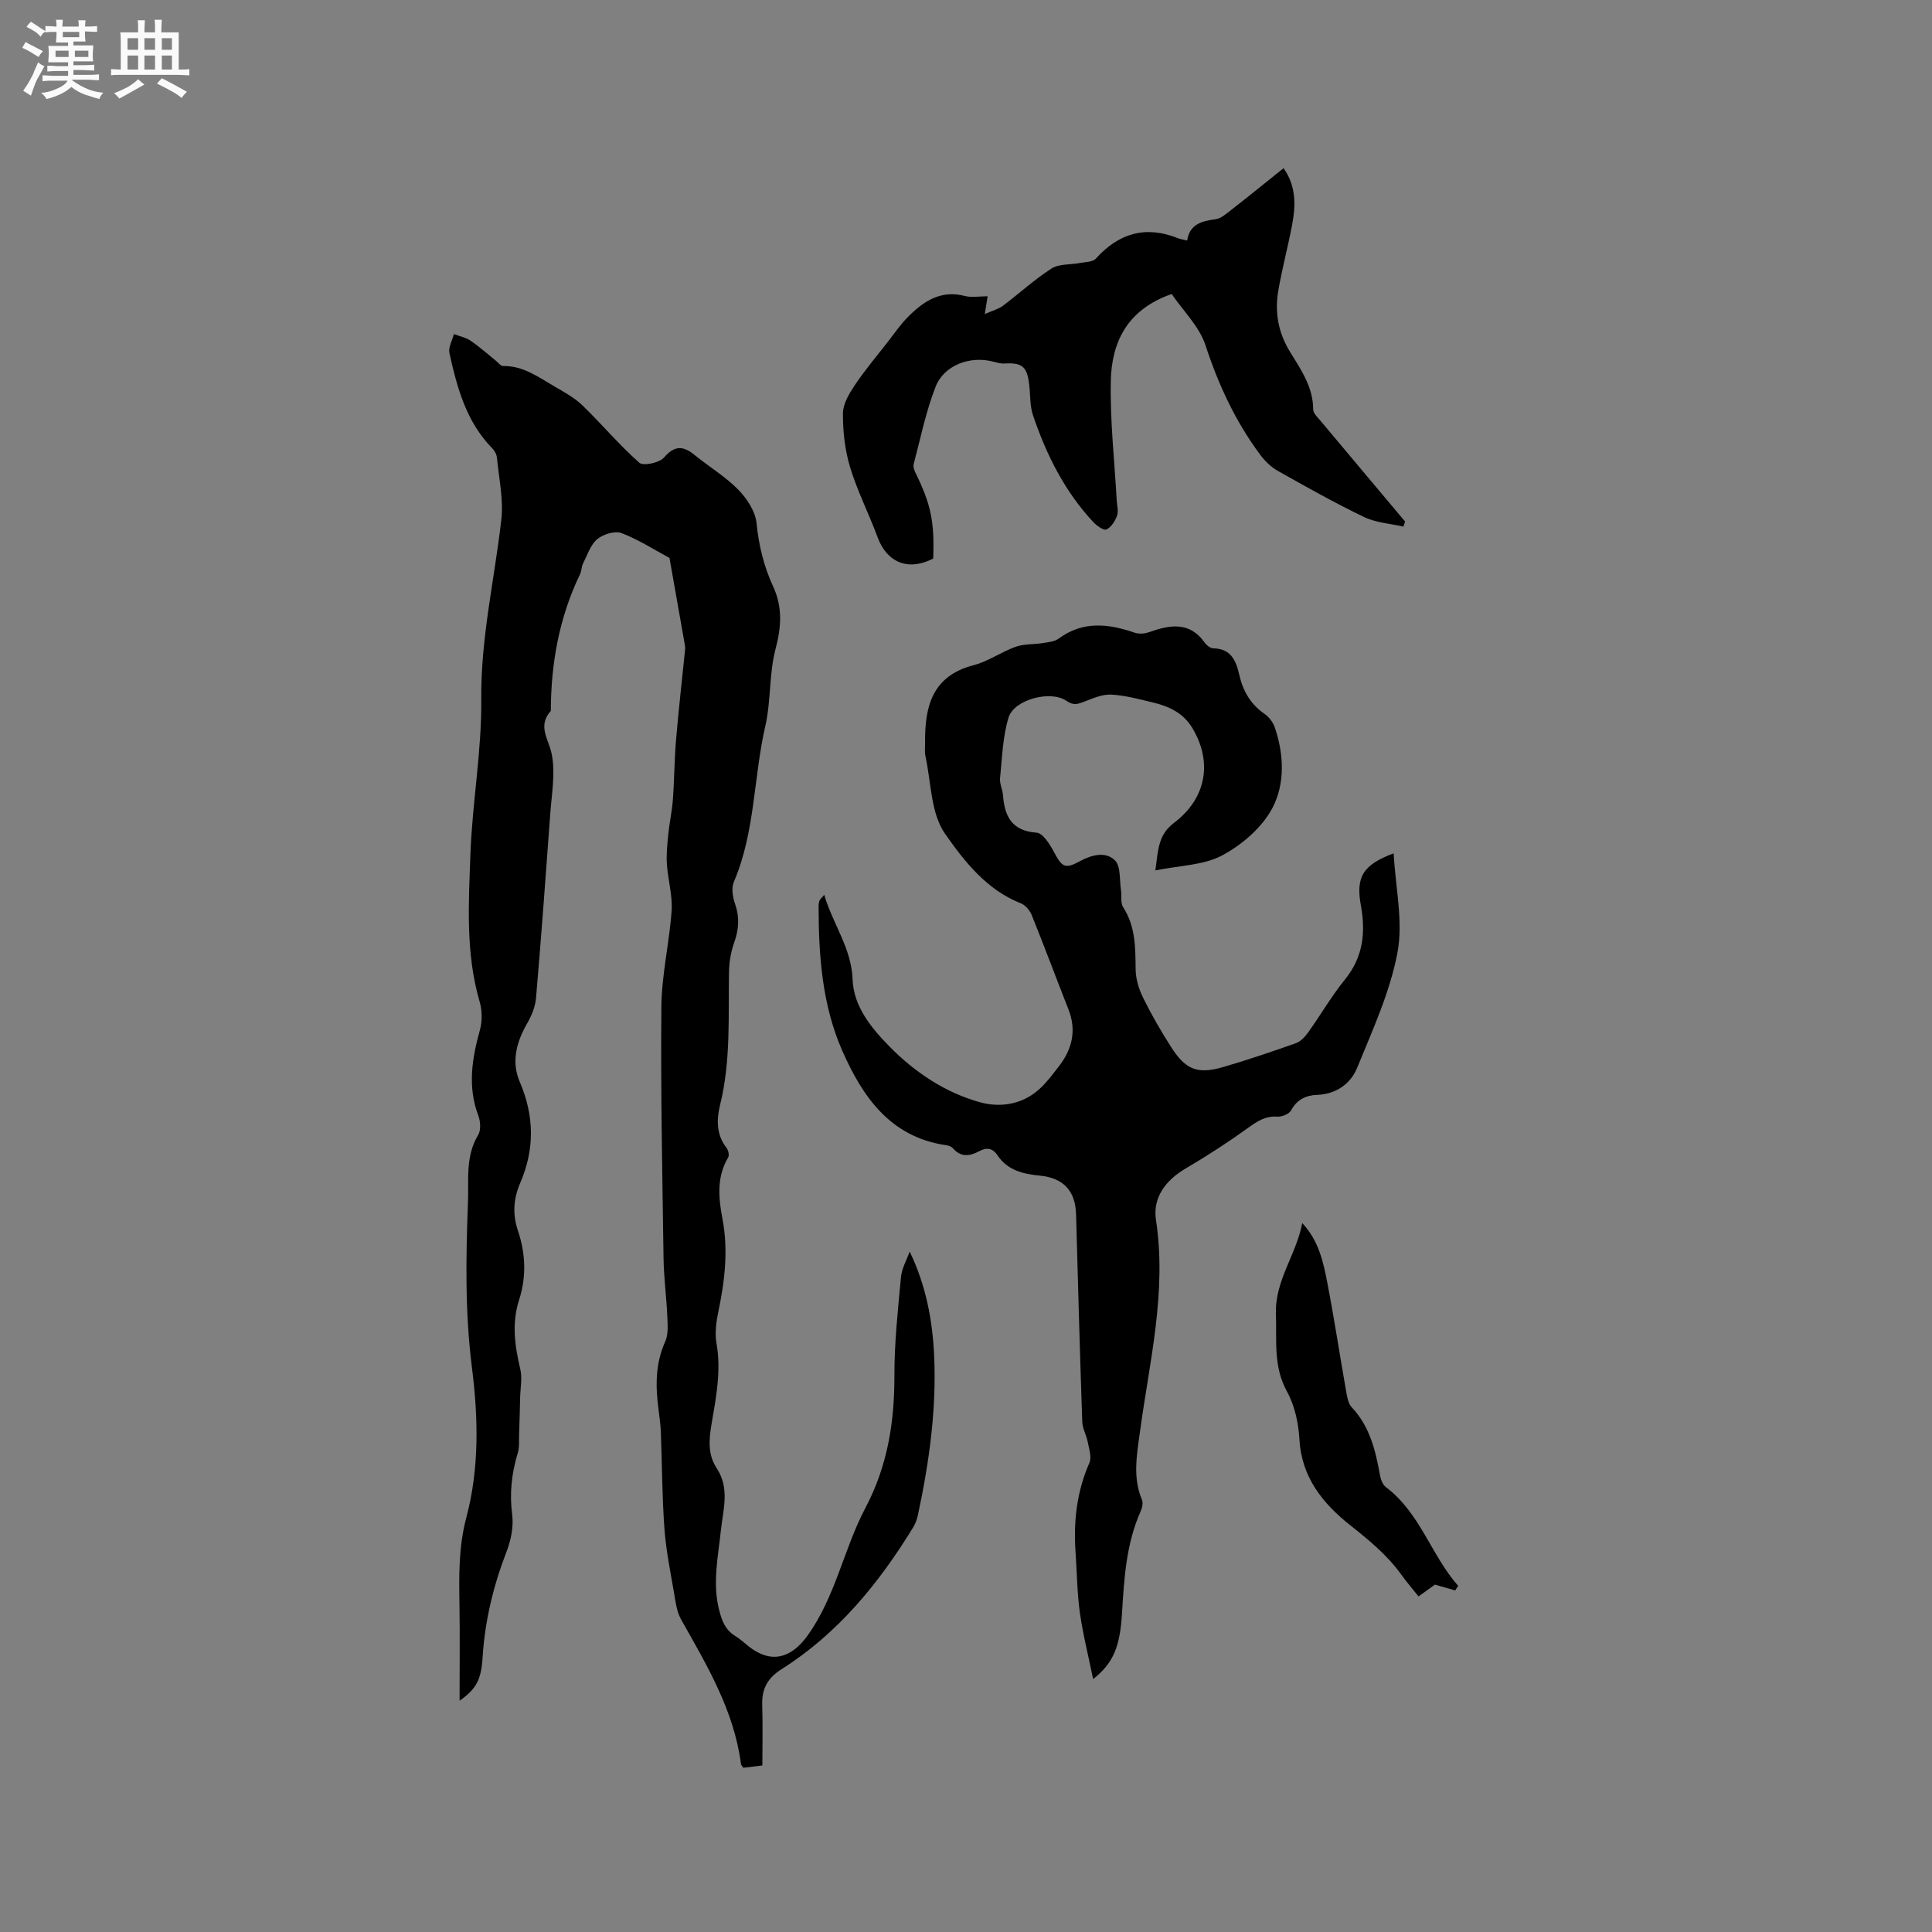
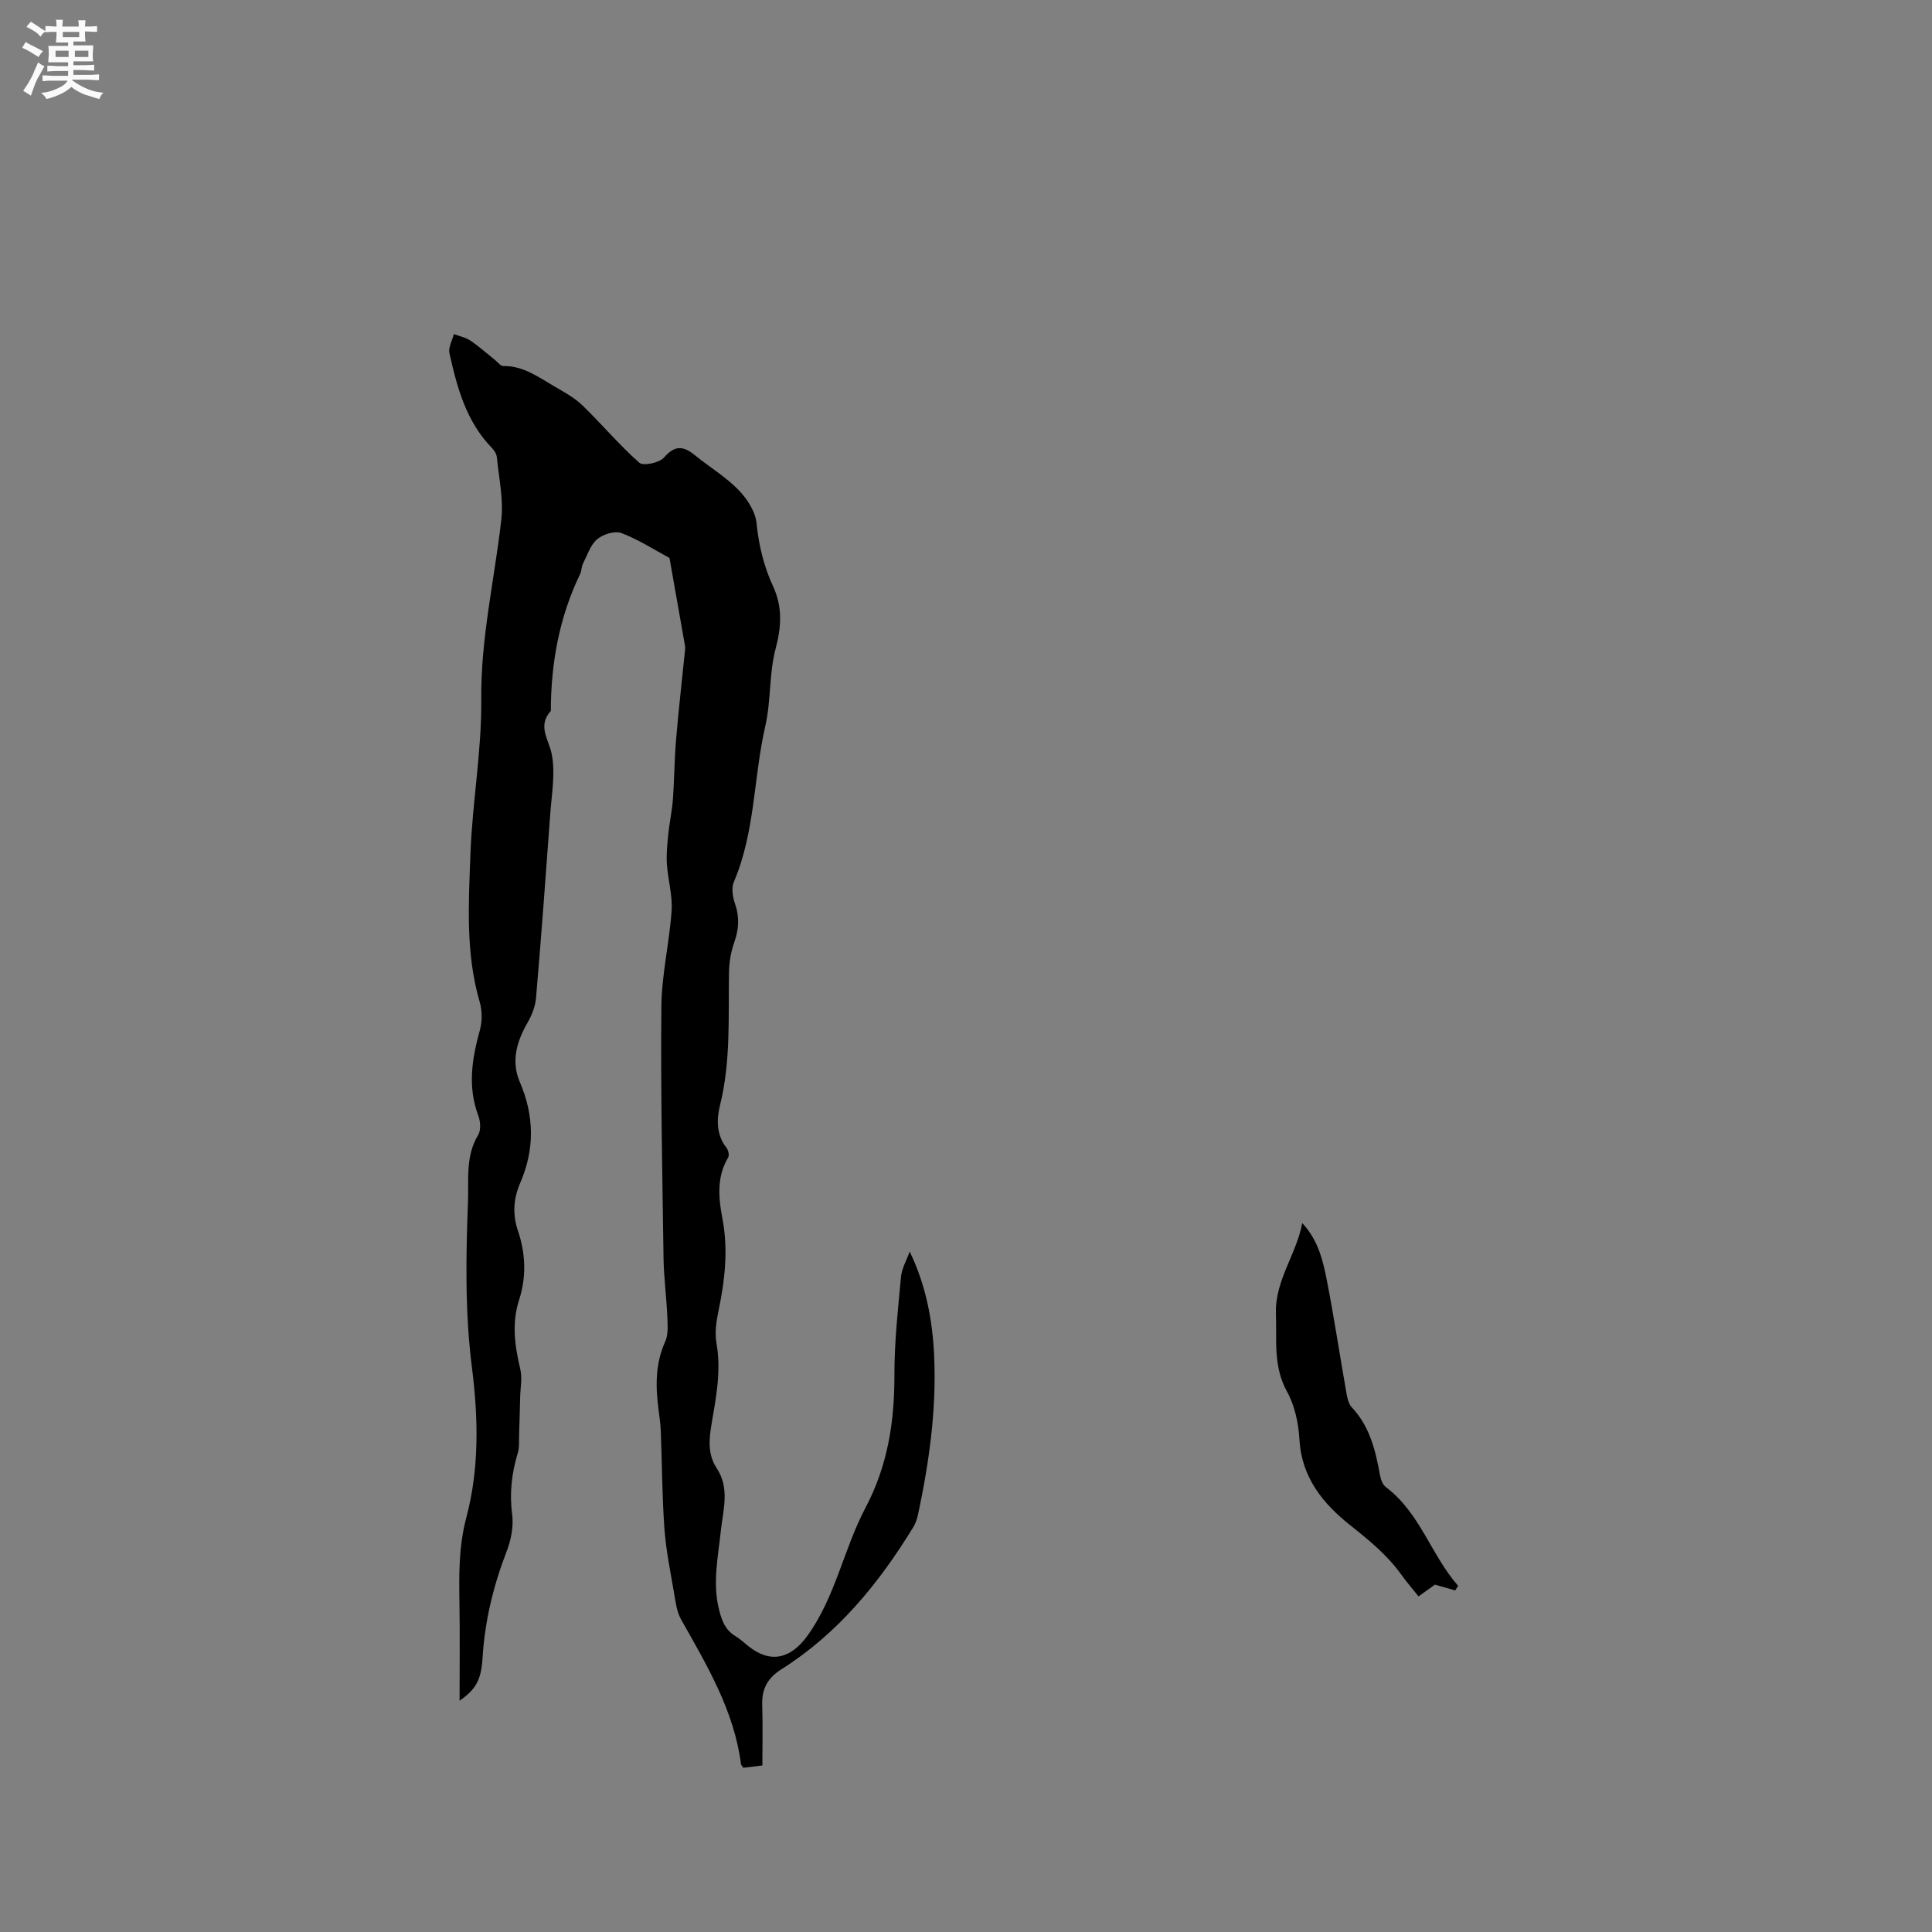
<svg xmlns="http://www.w3.org/2000/svg" enable-background="new 0 0 400 400" viewBox="0 0 400 400">
  <rect x="0" y="0" width="400" height="400" fill="#808080" stroke="none" />
  <path d="m6.8 9.5c.6.3 1.3.7 2.1 1.1-.4.4-.7.8-.9 1.2-.7-.4-1.3-.8-1.8-1.1s-1.1-.6-1.6-.8c.2-.4.5-.8.7-1.2.4.2.8.5 1.5.8zm.9 6.9c-.3.6-.5 1.1-.7 1.7s-.4 1.1-.6 1.7c-.6-.4-1.1-.7-1.6-1 .7-1 1.2-1.8 1.5-2.4.3-.5.6-1.1.8-1.7.3-.6.5-1.2.8-1.8.3.3.8.6 1.3.8-.7 1.3-1.2 2.2-1.5 2.7zm.1-11c.4.3 1 .7 1.7 1.1-.5.2-.8.6-1.1 1.1-.5-.6-1-1-1.4-1.2s-.9-.6-1.5-.8c.2-.4.5-.7.9-1.1.5.3.9.6 1.4.9zm10.5 13.1c1 .4 2 .6 3.1.7-.4.4-.7.8-.8 1.3-.9-.2-1.9-.6-3-.9-1-.4-2-.9-2.8-1.6-.5.4-1.1.9-1.9 1.3s-1.9.9-3.3 1.2c-.1-.3-.5-.8-1.1-1.3 1 0 2.1-.3 3.2-.8 1.2-.5 1.9-1 2.3-1.7h-3.2c-.4 0-1 0-2 .1v-1.2c1 0 1.7.1 2 .1h3.3v-1h-2.3c-.2 0-.9 0-2 .1v-1.2c1.2 0 1.9.1 2 .1h2.3v-.8h-4.1c0-.7.1-1.2.1-1.6 0-.5 0-1.1-.1-1.8h4.1v-.7h-2.5c0-.6.1-1.1.1-1.6v-.6h-.5c-.4 0-1 0-1.8.1v-1.3c1.2 0 1.9.1 2.1.1h.2c0-.3 0-.8-.1-1.4h1.4c0 .6-.1 1-.1 1.4h3.4c0-.4 0-.8-.1-1.3h1.5c0 .4-.1.9-.1 1.3.7 0 1.5 0 2.5-.1v1.2c-1 0-1.8-.1-2.5-.1v.6c0 .3 0 .8.1 1.5h-2.5v.8h4.1c0 .7-.1 1.3-.1 1.8s0 1 .1 1.5h-4.1v.8h1.4c.8 0 1.8 0 2.9-.1v1.2c-1 0-1.9-.1-2.8-.1h-1.5v1h3.2c.3 0 1 0 2.1-.1v1.2c-1.1 0-1.8-.1-2.1-.1h-3.4l-.1.1c1.4 1 2.4 1.5 3.4 1.9zm-4.1-6.7v-1.3h-2.7v1.3zm2.2-4.1v-1.1h-3.4v1.1zm1.9 4.1v-1.3h-2.8v1.3z" fill="#fafafb" />
-   <path d="m37 6.7v2.3 5.4c1 0 1.8 0 2.2-.1v1.3c-.6 0-1.5-.1-2.5-.1h-11.9c-.7 0-1.3 0-1.8.1v-1.3c.5 0 1.1.1 2 .1v-5.2c0-1 0-1.8-.1-2.5h3.7c0-1.3 0-2.1-.1-2.5h1.5c0 .4-.1 1.3-.1 2.5h2.2c0-1.2 0-2.1-.1-2.6h1.5c0 .4-.1 1.3-.1 2.6zm-12.3 13.7c-.3-.4-.7-.8-1.1-1.1 1.1-.4 2.1-.9 2.9-1.3.8-.5 1.5-1 2.1-1.6.4.4.9.8 1.3 1.1-2.5 1.4-4.2 2.4-5.2 2.9zm3.9-10.1v-2.4h-2.2v2.4zm0 4.1v-2.9h-2.2v2.9zm3.5-4.1v-2.4h-2.2v2.4zm0 4.1v-2.9h-2.2v2.9zm.4 2.9 1-1.1c.6.3 1.4.7 2.5 1.3s2 1.1 2.7 1.5c-.4.4-.8.8-1.1 1.3-.8-.8-2.5-1.7-5.1-3zm3.1-7v-2.4h-2.1v2.4zm0 4.1v-2.9h-2.1v2.9z" fill="#fafafb" />
  <g fill="#000001">
    <path d="m188.34 259.13c3.39 7.01 4.74 14.27 5.07 21.66.49 11.08-1.04 22-3.35 32.81-.19.91-.52 1.85-1.01 2.64-7.1 11.59-15.58 21.97-27.2 29.32-3 1.9-4.15 4.14-4.04 7.5.13 4.04.03 8.08.03 12.46-1 .12-2.53.31-3.95.48-.25-.39-.44-.55-.47-.73-1.44-11.12-7.06-20.49-12.42-30-.88-1.57-1.12-3.55-1.43-5.38-.76-4.47-1.69-8.94-2.01-13.44-.48-6.64-.49-13.31-.74-19.96-.06-1.48-.25-2.96-.45-4.43-.65-4.87-.76-9.62 1.35-14.29.68-1.5.51-3.46.44-5.2-.17-4.01-.72-8.02-.78-12.03-.25-17.39-.61-34.77-.45-52.16.06-6.62 1.67-13.21 2.12-19.84.21-3.18-.77-6.43-.98-9.67-.13-2.04.09-4.11.29-6.15.24-2.39.77-4.75.95-7.13.31-4.18.31-8.37.67-12.54.52-6.2 1.24-12.38 1.86-18.56.04-.41-.02-.85-.1-1.26-1.06-6.01-2.12-12.01-3.13-17.71-3.13-1.68-6.39-3.8-9.93-5.15-1.37-.52-3.81.23-5.03 1.26-1.41 1.19-2.06 3.31-2.95 5.07-.33.65-.27 1.48-.59 2.14-4.33 8.96-6.04 18.47-6.07 28.35-2.85 3.15-.38 5.91.21 9.05.75 3.95-.04 8.21-.33 12.33-.92 12.69-1.86 25.38-2.94 38.05-.15 1.79-.91 3.65-1.82 5.23-2.23 3.88-3.35 7.94-1.55 12.14 3.02 7.03 3.12 13.95.09 20.94-1.4 3.23-1.62 6.47-.47 9.86 1.59 4.72 1.79 9.54.25 14.32-1.57 4.84-.9 9.55.24 14.36.44 1.85.01 3.91-.03 5.87-.06 2.57-.13 5.14-.22 7.71-.04 1.25.09 2.57-.26 3.74-1.28 4.21-1.75 8.38-1.17 12.83.32 2.46-.25 5.26-1.16 7.61-2.73 7.08-4.49 14.31-4.96 21.89-.29 4.68-1.33 6.58-4.77 9 0-6.95.08-13.34-.02-19.74-.1-6.13-.2-12.13 1.43-18.24 2.7-10.15 2.46-20.7 1.15-30.99-1.45-11.44-1.26-22.82-.82-34.25.18-4.67-.56-9.51 2.1-13.9.61-1 .49-2.83.04-4.02-2.26-6-1.31-11.81.33-17.73.5-1.82.48-4.03-.05-5.84-2.95-10.09-2.28-20.42-1.91-30.65.39-10.67 2.35-21.32 2.24-31.97-.13-12.65 2.74-24.8 4.15-37.18.48-4.21-.5-8.59-.91-12.88-.06-.68-.49-1.43-.98-1.93-5.37-5.48-7.27-12.55-8.85-19.7-.26-1.18.59-2.62.92-3.93 1.15.44 2.44.68 3.43 1.35 1.84 1.25 3.5 2.75 5.24 4.14.5.4 1.01 1.13 1.5 1.12 4.16-.08 7.32 2.29 10.64 4.22 2.03 1.18 4.17 2.34 5.83 3.95 4 3.87 7.59 8.18 11.75 11.85.83.73 4.17.02 5.12-1.08 2.28-2.64 4.06-2.38 6.42-.45 2.96 2.41 6.3 4.41 8.95 7.11 1.79 1.83 3.53 4.48 3.78 6.91.46 4.62 1.51 8.95 3.43 13.11 1.97 4.26 1.73 8.35.52 12.92-1.37 5.16-.93 10.78-2.13 16-2.46 10.7-2.09 21.96-6.52 32.28-.54 1.26-.23 3.15.26 4.55.96 2.75.78 5.27-.18 7.98-.69 1.95-1.05 4.1-1.08 6.17-.16 9.21.4 18.43-1.86 27.52-.72 2.9-.79 6.11 1.34 8.82.38.48.62 1.54.35 1.99-2.41 4.06-2.01 8.37-1.19 12.68 1.24 6.49.5 12.84-.84 19.22-.45 2.14-.76 4.47-.39 6.58 1.01 5.69-.08 11.2-1.02 16.71-.55 3.24-.8 6.34 1.07 9.17 2.76 4.19 1.31 8.59.85 12.95-.57 5.46-1.77 10.85-.35 16.4.58 2.28 1.29 4.14 3.36 5.39.99.6 1.85 1.42 2.76 2.14 4.57 3.62 8.76 2.52 12.17-2.22 5.81-8.07 7.49-17.92 11.99-26.44 4.63-8.78 6.03-17.83 6.01-27.5-.01-6.75.72-13.51 1.35-20.24.15-1.83 1.18-3.57 1.81-5.34z" />
-     <path d="m288.54 176.68c.38 7.09 2.01 14.08.79 20.54-1.54 8.19-5.16 16.05-8.35 23.86-1.35 3.3-4.32 5.44-8.26 5.6-2.35.09-4.2.96-5.42 3.22-.41.75-1.89 1.35-2.83 1.29-2.44-.17-4.11.91-5.99 2.27-4.2 3.02-8.54 5.85-13 8.46-4.18 2.45-6.85 6.07-6.15 10.64 2.29 15.03-1.38 29.49-3.35 44.13-.62 4.6-1.48 9.23.44 13.79.28.66.07 1.69-.25 2.4-3.02 6.73-3.43 13.94-3.87 21.13-.42 6.86-1.73 10.27-5.98 13.63-.99-4.86-2.12-9.29-2.75-13.79-.57-4.08-.59-8.24-.88-12.36-.46-6.43.22-12.64 2.86-18.63.52-1.17-.08-2.9-.35-4.33-.27-1.41-1.09-2.77-1.13-4.17-.49-14.3-.89-28.6-1.28-42.9-.13-4.88-2.58-7.57-7.47-8.05-3.45-.34-6.72-1.08-8.81-4.23-1.02-1.53-2.27-1.65-3.81-.82-1.92 1.04-3.77 1.27-5.41-.62-.31-.36-.91-.57-1.41-.64-11.56-1.66-17.3-10.05-21.48-19.52-4.16-9.42-4.91-19.66-4.92-29.9 0-.41.06-.85.2-1.24.09-.25.35-.44.97-1.17 1.82 6.15 5.63 11.01 5.87 17.5.21 5.6 3.83 10.02 7.63 13.89 5.27 5.36 11.52 9.54 18.75 11.55 4.22 1.17 8.82.47 12.36-2.79 1.47-1.35 2.69-3 3.92-4.58 2.8-3.59 3.76-7.49 2.02-11.89-2.55-6.47-4.97-13-7.58-19.46-.4-.99-1.32-2.1-2.27-2.47-7.1-2.78-11.72-8.73-15.69-14.4-2.97-4.23-2.86-10.63-4.06-16.08-.2-.91-.06-1.9-.07-2.86-.07-7.46 1.5-13.75 10.04-15.96 3.03-.78 5.73-2.75 8.71-3.81 1.77-.63 3.81-.47 5.71-.78 1.09-.18 2.35-.29 3.19-.91 5.01-3.7 10.26-3.11 15.69-1.24.87.3 2.03.25 2.91-.06 4.32-1.52 8.42-2.38 11.64 2.13.4.56 1.19 1.17 1.81 1.18 3.71.08 4.7 2.64 5.37 5.57.76 3.31 2.35 6.03 5.23 8.02.9.62 1.72 1.69 2.08 2.72 1.94 5.62 2.16 11.74-.46 16.73-2.12 4.04-6.29 7.62-10.39 9.82-3.88 2.08-8.86 2.09-13.85 3.12.57-4.31.59-7.38 3.85-9.84 6.81-5.15 7.99-12.74 3.76-19.71-1.85-3.04-4.78-4.42-8.04-5.2-2.88-.69-5.79-1.49-8.72-1.65-1.85-.1-3.8.78-5.61 1.47-1.33.51-2.2.83-3.66-.18-3.29-2.27-10.84-.27-11.98 3.46-1.22 4-1.33 8.36-1.76 12.58-.11 1.11.51 2.27.6 3.43.33 4.41 1.8 7.46 6.98 7.83 1.29.09 2.72 2.39 3.56 3.96 1.74 3.27 2.33 3.61 5.52 1.88 2.4-1.3 5.26-1.97 7.13-.11 1.22 1.22.92 3.98 1.24 6.06.19 1.22-.14 2.71.46 3.64 2.57 3.99 2.53 8.36 2.58 12.84.02 2 .67 4.14 1.57 5.95 1.73 3.51 3.7 6.91 5.81 10.21 3 4.68 5.47 5.63 10.78 4.08 5.08-1.48 10.09-3.18 15.07-4.95.98-.35 1.86-1.34 2.51-2.24 2.58-3.62 4.83-7.51 7.62-10.95 3.76-4.63 4.28-9.73 3.28-15.27-1.09-5.94.4-8.45 6.78-10.82z" />
-     <path d="m242.58 60.87c-9.21 3.22-12.44 9.96-12.6 18.04-.17 8.23.77 16.49 1.23 24.74.06 1.05.39 2.21.06 3.13-.4 1.1-1.2 2.35-2.17 2.84-.53.27-1.98-.72-2.68-1.46-5.98-6.38-9.8-14.03-12.56-22.22-.66-1.96-.52-4.18-.77-6.28-.44-3.79-1.45-4.61-5.14-4.4-.81.05-1.65-.22-2.46-.42-4.67-1.18-10.03.75-11.78 5.22-2.02 5.16-3.13 10.68-4.55 16.07-.14.53.13 1.24.39 1.78 3.18 6.47 3.94 10.07 3.66 17.73-5.13 2.66-9.58.86-11.52-4.42-1.79-4.86-4.18-9.52-5.68-14.46-1.08-3.56-1.51-7.44-1.49-11.18.01-1.98 1.32-4.13 2.5-5.9 2.06-3.07 4.46-5.91 6.74-8.83 1.36-1.75 2.62-3.62 4.18-5.19 3.23-3.25 6.8-5.7 11.83-4.38 1.39.36 2.95.06 4.71.06-.17 1.08-.3 1.91-.59 3.68 1.62-.72 2.83-1.02 3.75-1.71 3.38-2.54 6.52-5.44 10.06-7.71 1.56-1 3.9-.77 5.87-1.15 1.14-.22 2.66-.19 3.31-.9 4.75-5.27 10.29-6.91 16.98-4.24.48.19 1.01.26 1.93.49.51-3.36 2.98-4.04 5.88-4.41 1.13-.15 2.22-1.14 3.21-1.9 3.59-2.8 7.12-5.67 10.87-8.67 2.66 3.77 2.52 7.81 1.74 11.88-.87 4.57-2.09 9.07-2.86 13.66-.73 4.4.05 8.57 2.46 12.49 2.25 3.66 4.78 7.28 4.79 11.92 0 .78.9 1.62 1.5 2.33 5.83 6.97 11.69 13.92 17.53 20.88-.12.35-.23.7-.35 1.05-2.72-.63-5.67-.8-8.13-1.98-6.1-2.93-12.02-6.26-17.92-9.59-1.4-.79-2.66-2.04-3.63-3.35-5.08-6.85-8.61-14.42-11.28-22.58-1.27-3.92-4.63-7.16-7.02-10.66z" />
    <path d="m301.28 329.28c-1.26-.36-2.52-.72-4.19-1.2-.81.58-1.99 1.43-3.4 2.44-1.21-1.52-2.44-2.94-3.53-4.46-2.92-4.08-6.68-7.16-10.62-10.28-5.56-4.41-10.06-9.85-10.5-17.7-.19-3.39-.97-7.06-2.59-9.99-2.88-5.22-2.08-10.65-2.28-16.08-.25-6.88 4.25-12.29 5.44-18.79 3.42 3.64 4.37 8.06 5.21 12.43 1.44 7.47 2.58 15.01 3.9 22.5.2 1.12.42 2.45 1.14 3.21 3.76 3.99 4.93 8.96 5.86 14.1.16.87.56 1.94 1.21 2.43 7.11 5.36 9.36 14.07 14.97 20.45-.19.31-.41.63-.62.94z" />
  </g>
</svg>